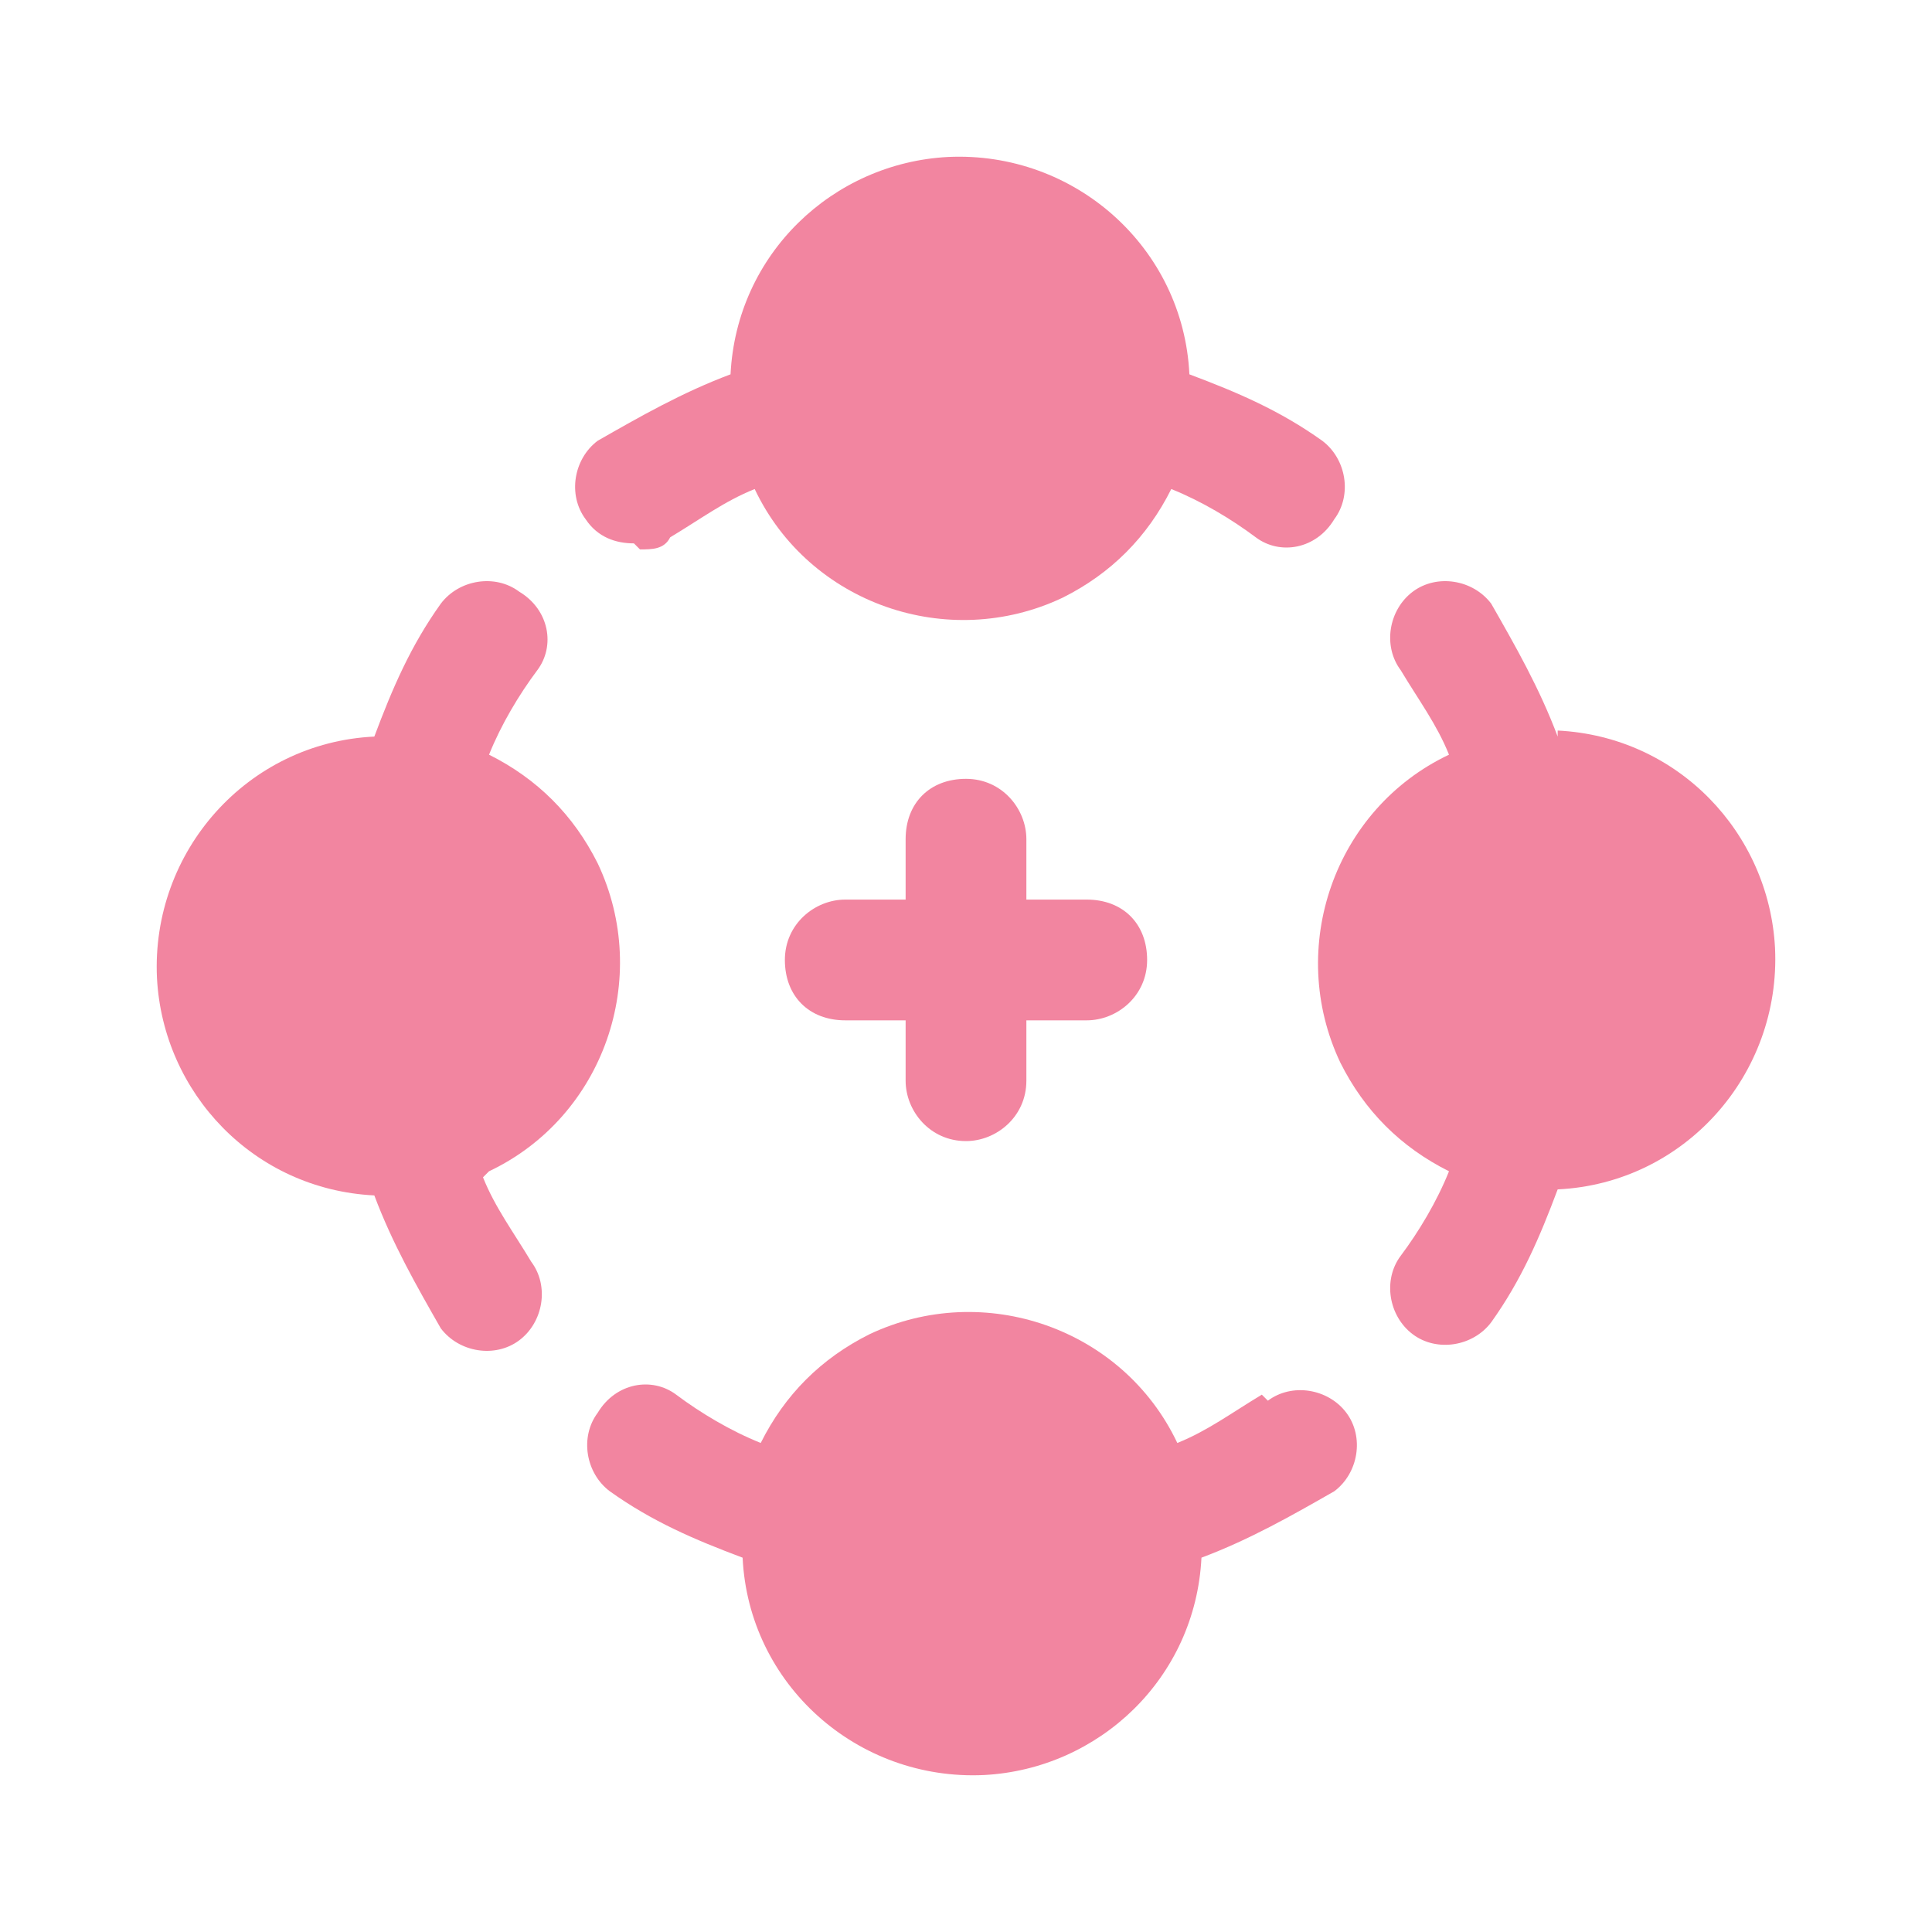
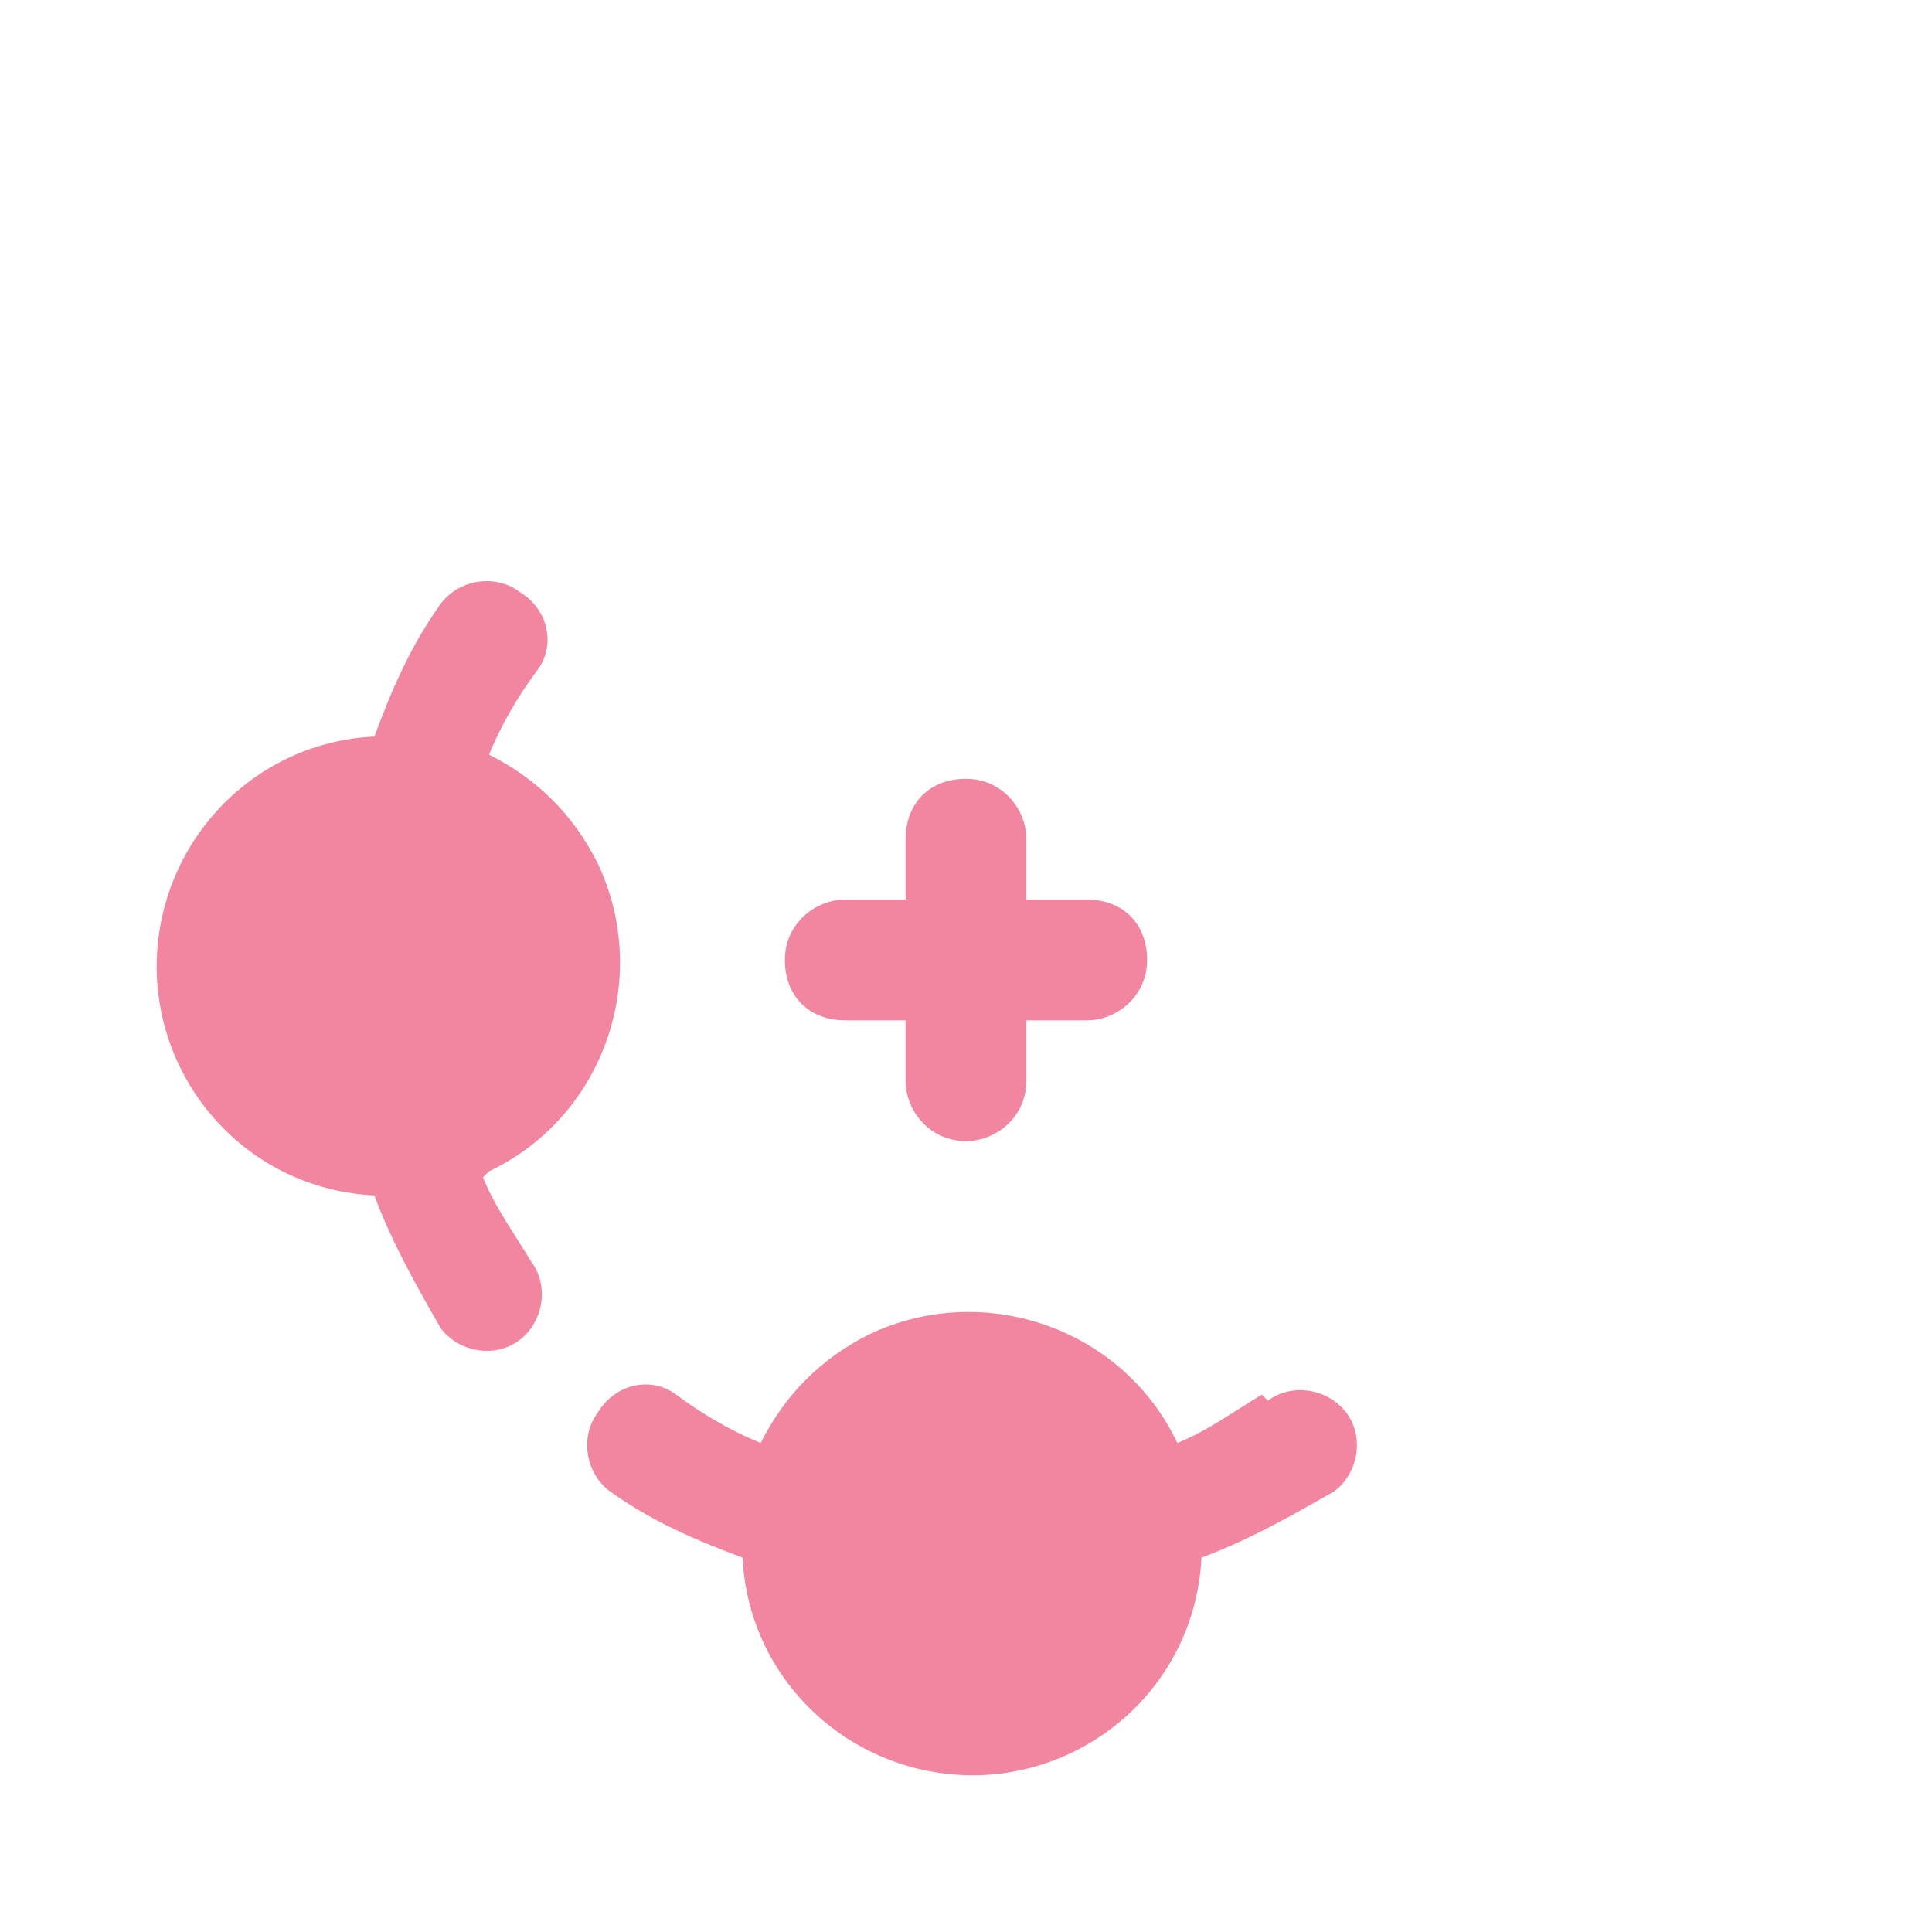
<svg xmlns="http://www.w3.org/2000/svg" id="Calque_1" data-name="Calque 1" version="1.1" viewBox="0 0 32 32">
  <defs>
    <style>
      .cls-1 {
        fill: #f285a0;
        stroke-width: 0px;
      }
    </style>
  </defs>
-   <path class="cls-1" d="M25.8,12.2c-.3-.8-.7-1.5-1.1-2.2-.3-.4-.9-.5-1.3-.2-.4.3-.5.9-.2,1.3.3.5.6.9.8,1.4-1.9.9-2.7,3.2-1.8,5.1.4.8,1,1.4,1.8,1.8-.2.5-.5,1-.8,1.4-.3.4-.2,1,.2,1.3s1,.2,1.3-.2c0,0,0,0,0,0,.5-.7.8-1.4,1.1-2.2,2.1-.1,3.7-1.9,3.6-4-.1-1.9-1.6-3.5-3.6-3.6h0Z" />
-   <path class="cls-1" d="M10.6,9.1c.2,0,.4,0,.5-.2.5-.3.9-.6,1.4-.8.9,1.9,3.2,2.7,5.1,1.8.8-.4,1.4-1,1.8-1.8.5.2,1,.5,1.4.8.4.3,1,.2,1.3-.3.3-.4.2-1-.2-1.3-.7-.5-1.4-.8-2.2-1.1-.1-2.1-1.9-3.7-4-3.6-1.9.1-3.5,1.6-3.6,3.6-.8.3-1.5.7-2.2,1.1-.4.3-.5.9-.2,1.3.2.3.5.4.8.4Z" />
  <path class="cls-1" d="M8.1,19.4c1.9-.9,2.7-3.2,1.8-5.1-.4-.8-1-1.4-1.8-1.8.2-.5.5-1,.8-1.4.3-.4.2-1-.3-1.3-.4-.3-1-.2-1.3.2-.5.7-.8,1.4-1.1,2.2-2.1.1-3.7,1.9-3.6,4,.1,1.9,1.6,3.5,3.6,3.6.3.8.7,1.5,1.1,2.2.3.4.9.5,1.3.2.4-.3.5-.9.2-1.3-.3-.5-.6-.9-.8-1.4Z" />
  <path class="cls-1" d="M20.9,23.1c-.5.3-.9.6-1.4.8-.9-1.9-3.2-2.7-5.1-1.8-.8.4-1.4,1-1.8,1.8-.5-.2-1-.5-1.4-.8-.4-.3-1-.2-1.3.3-.3.4-.2,1,.2,1.3.7.5,1.4.8,2.2,1.1.1,2.1,1.9,3.7,4,3.6,1.9-.1,3.5-1.6,3.6-3.6.8-.3,1.5-.7,2.2-1.1.4-.3.5-.9.2-1.3s-.9-.5-1.3-.2Z" />
  <path class="cls-1" d="M16,18.9c.5,0,1-.4,1-1v-1h1c.5,0,1-.4,1-1s-.4-1-1-1h-1v-1c0-.5-.4-1-1-1s-1,.4-1,1v1h-1c-.5,0-1,.4-1,1s.4,1,1,1h1v1c0,.5.4,1,1,1Z" />
</svg>